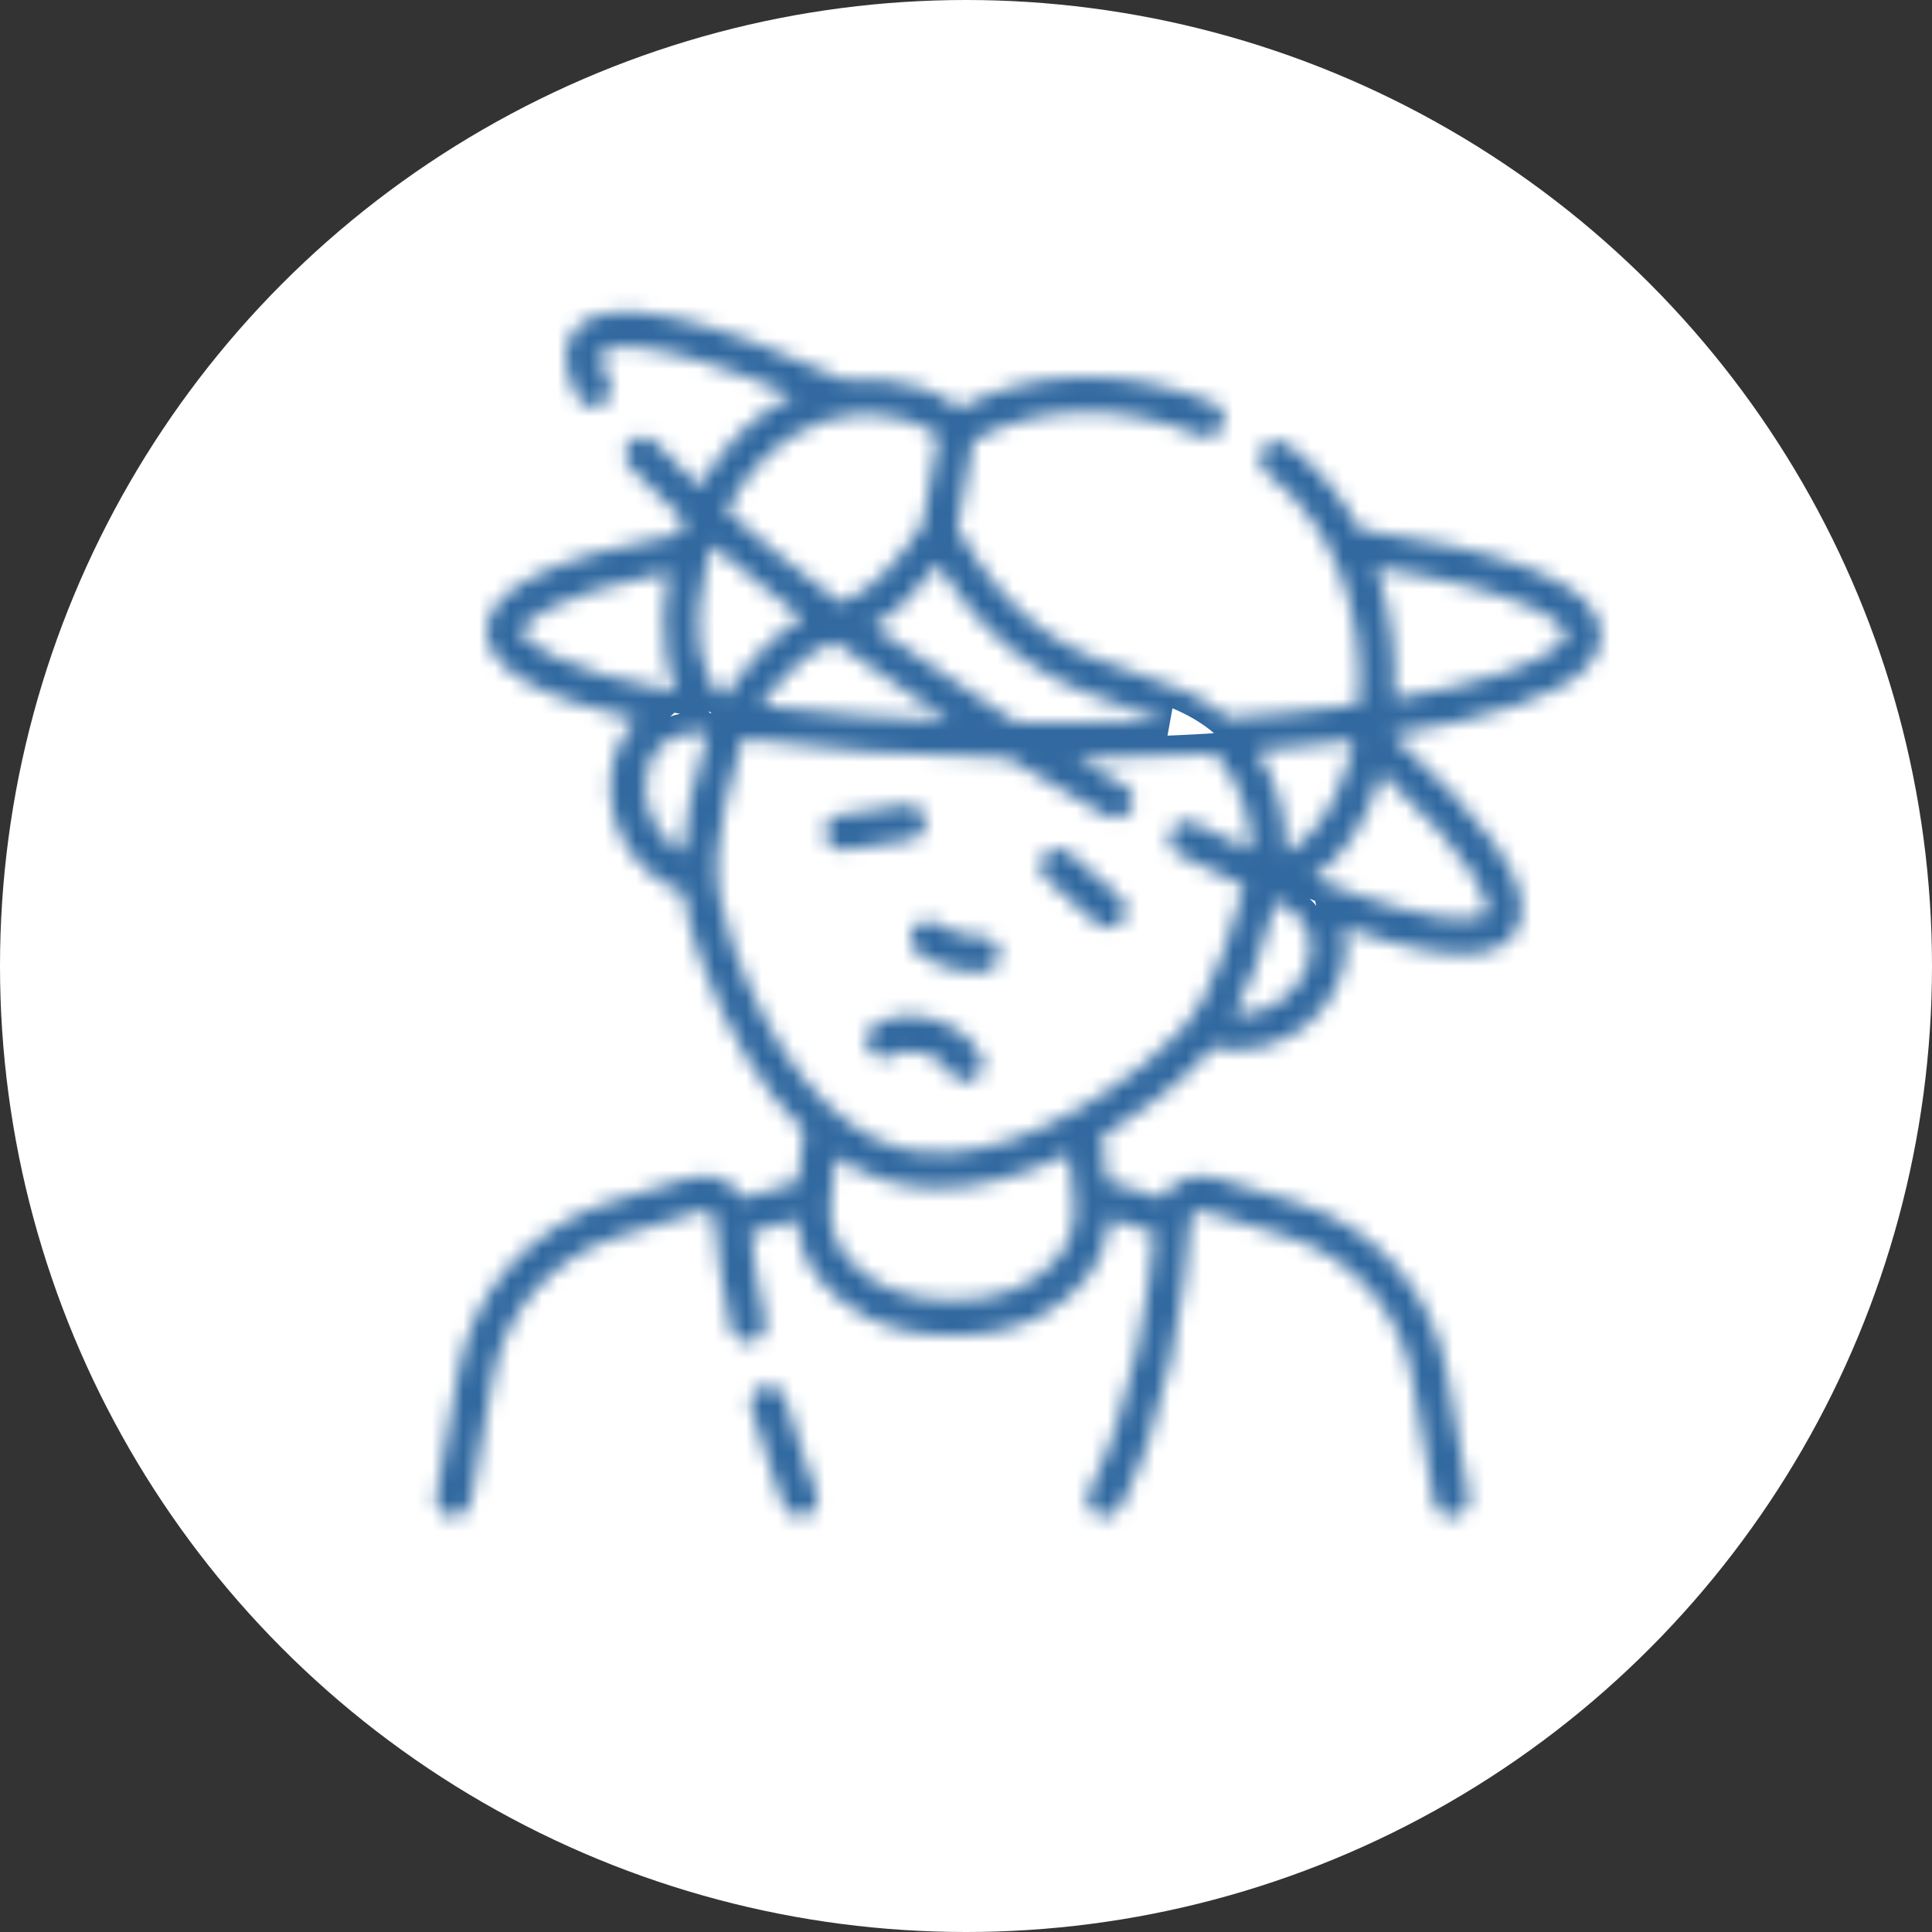
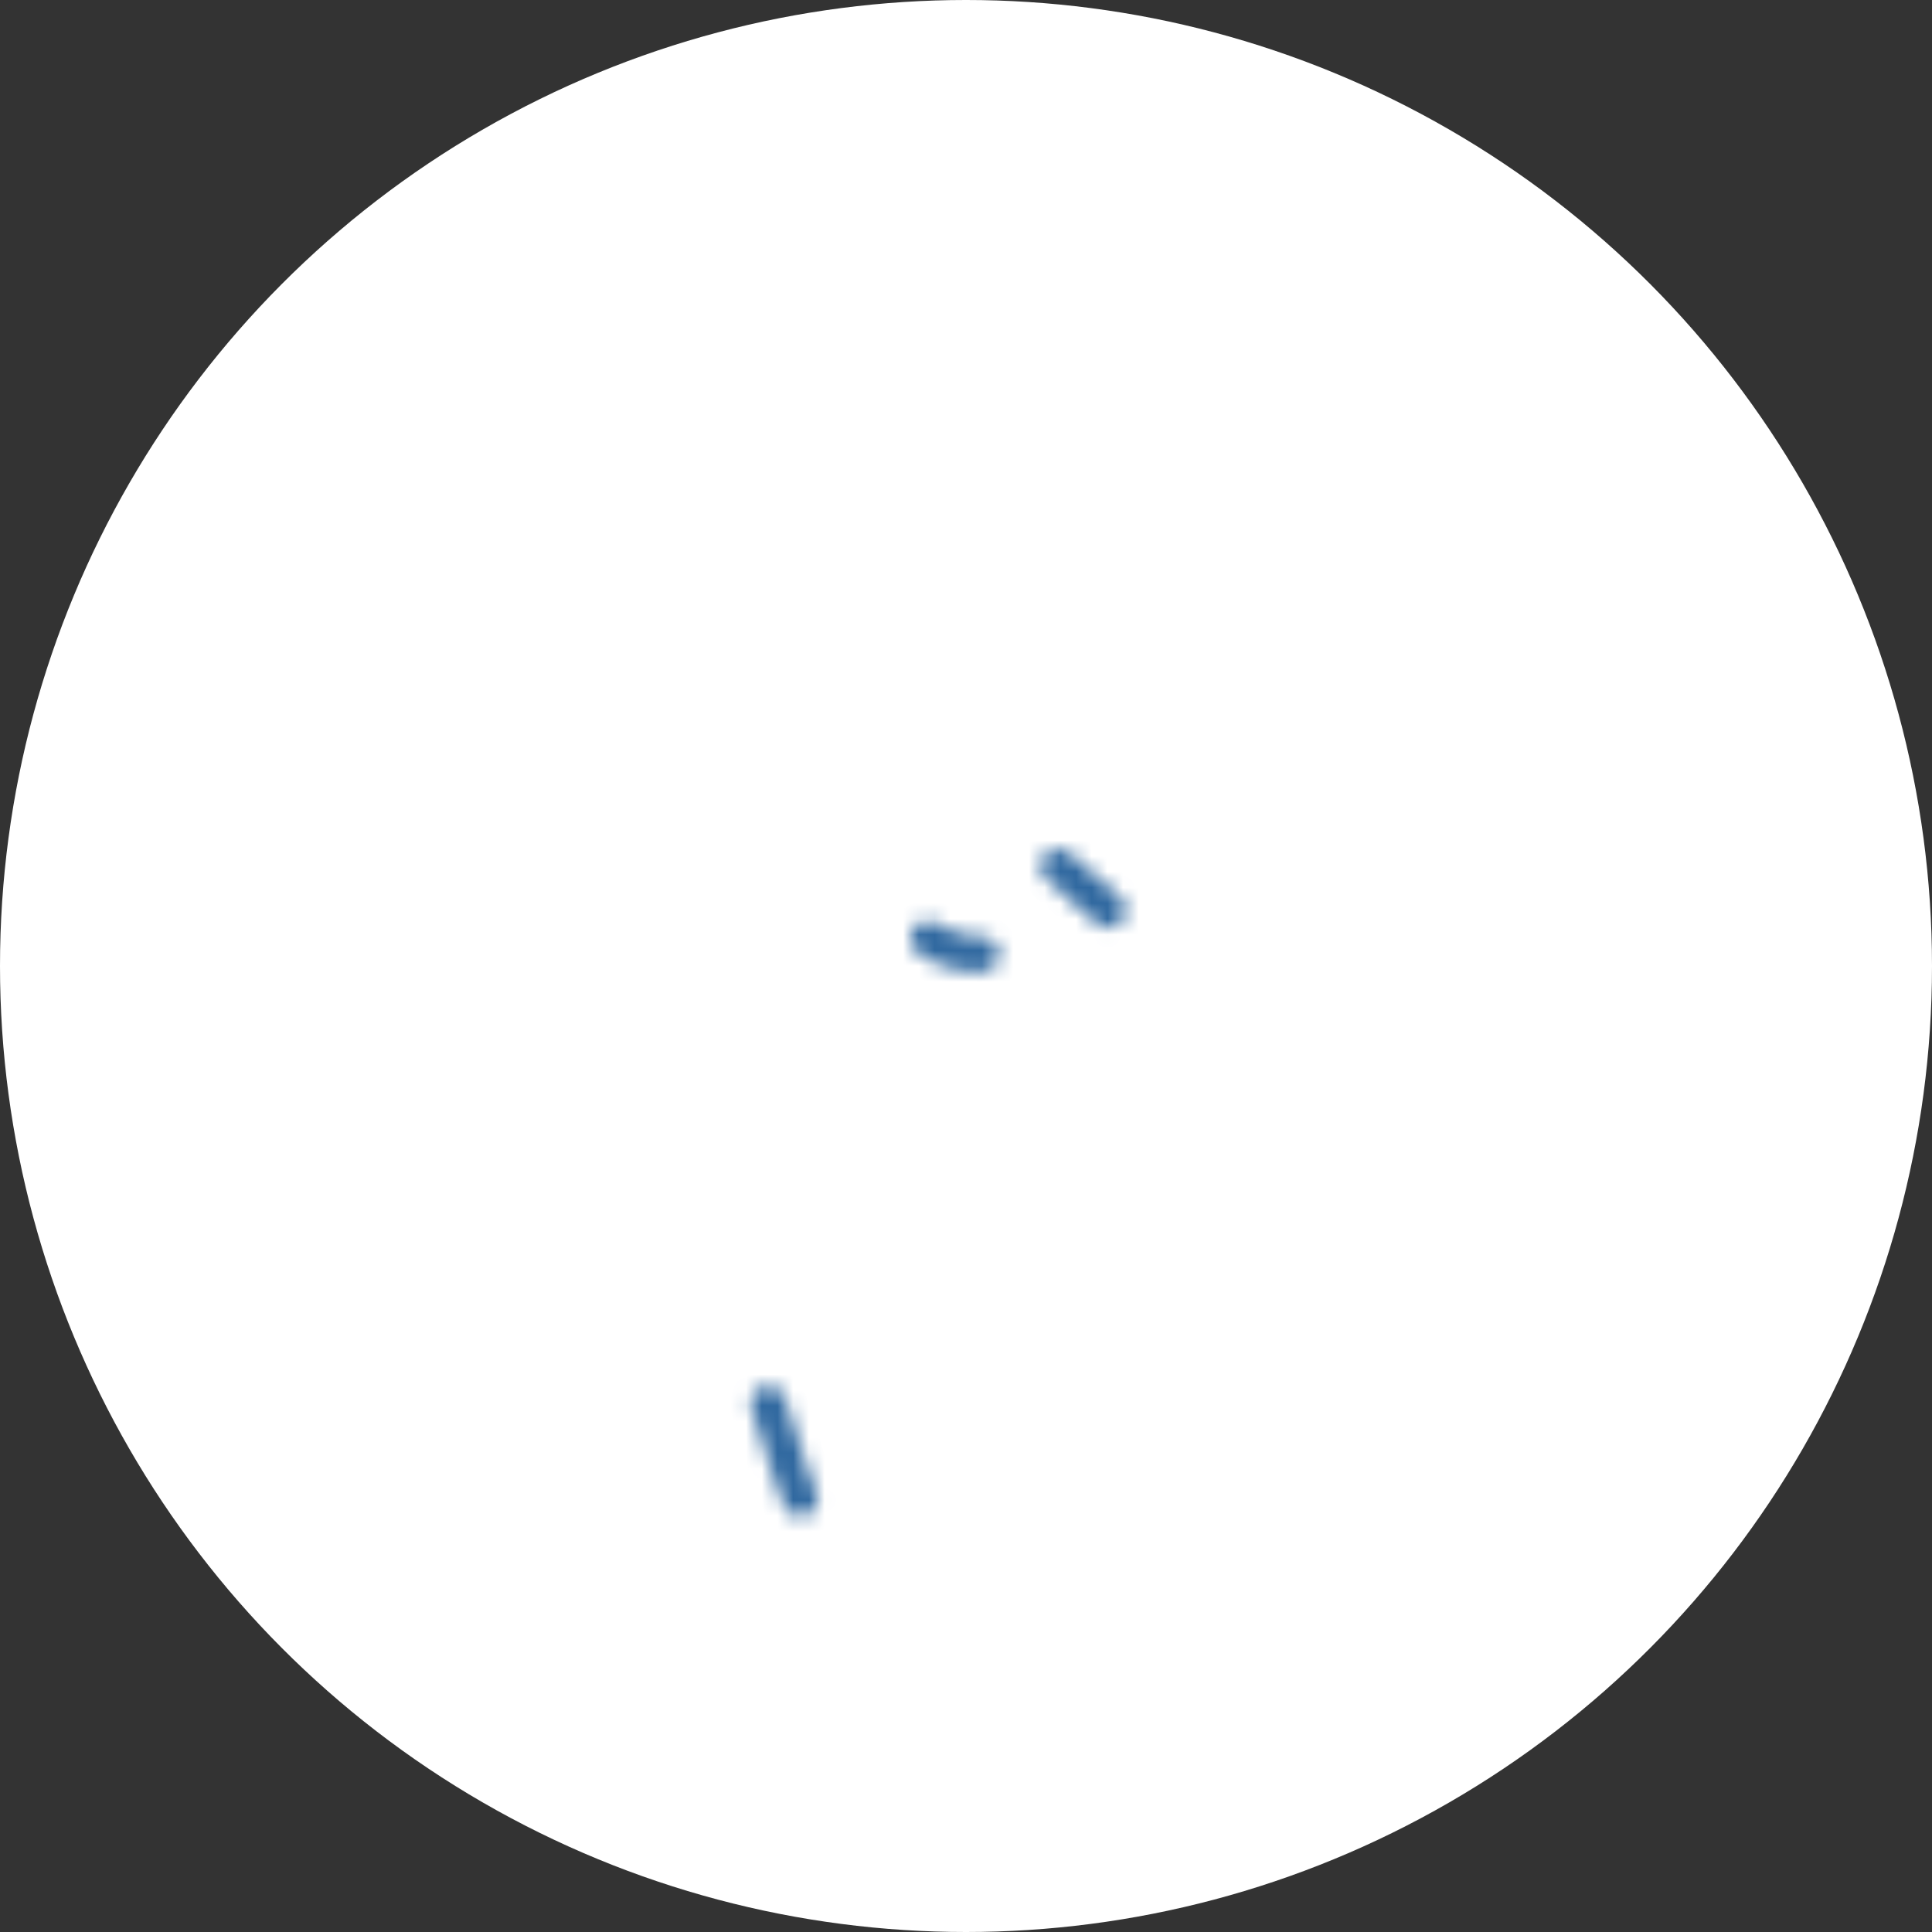
<svg xmlns="http://www.w3.org/2000/svg" width="123" height="123" viewBox="0 0 123 123" fill="none">
  <rect x="0" y="0" width="123" height="123" fill="#333333" stroke="none" />
  <circle cx="61.5" cy="61.5" r="61.5" fill="white" />
  <mask id="path-2-inside-1_7635_2710" fill="white">
    <path d="M49.985 89.031C49.811 88.436 49.192 88.095 48.602 88.27C48.012 88.445 47.674 89.07 47.848 89.665C48.89 93.238 49.866 95.734 49.907 95.838C50.08 96.279 50.499 96.548 50.943 96.548C51.079 96.548 51.218 96.523 51.353 96.469C51.925 96.24 52.205 95.588 51.978 95.011C51.969 94.986 50.996 92.498 49.985 89.031Z" />
    <path d="M62.457 59.631C61.489 59.669 60.518 59.386 59.721 58.831C59.215 58.478 58.521 58.606 58.172 59.116C57.822 59.627 57.949 60.327 58.455 60.679C59.574 61.46 60.924 61.882 62.283 61.882C62.37 61.882 62.458 61.88 62.545 61.877C63.16 61.852 63.638 61.329 63.614 60.709C63.589 60.089 63.07 59.608 62.457 59.631Z" />
    <path d="M71.288 57.109L68.094 54.308C67.63 53.901 66.927 53.95 66.523 54.418C66.119 54.887 66.168 55.596 66.633 56.004L69.826 58.805C70.037 58.99 70.297 59.081 70.556 59.081C70.867 59.081 71.177 58.95 71.397 58.694C71.801 58.226 71.752 57.516 71.288 57.109Z" />
-     <path d="M58.91 52.19C58.818 51.576 58.25 51.155 57.641 51.248L53.458 51.89C52.85 51.983 52.432 52.556 52.524 53.17C52.608 53.726 53.083 54.125 53.624 54.125C53.68 54.125 53.736 54.12 53.793 54.112L57.976 53.47C58.585 53.377 59.002 52.804 58.91 52.19Z" />
-     <path d="M59.46 64.893C58.076 64.488 56.659 64.631 55.67 65.275C55.154 65.612 55.005 66.307 55.339 66.829C55.673 67.35 56.362 67.5 56.879 67.163C57.214 66.945 57.928 66.785 58.84 67.051C59.751 67.318 60.269 67.839 60.436 68.204C60.624 68.615 61.027 68.857 61.448 68.857C61.605 68.857 61.763 68.824 61.914 68.753C62.473 68.493 62.717 67.826 62.459 67.262C61.965 66.184 60.844 65.299 59.46 64.893Z" />
-     <path d="M101.927 40.44C101.933 38.728 100.379 37.315 97.176 36.119C94.605 35.159 91.028 34.348 86.542 33.705C85.466 31.677 83.973 29.823 81.994 28.314C81.503 27.94 80.804 28.038 80.433 28.533C80.063 29.028 80.16 29.733 80.65 30.107C85.224 33.593 86.908 39.575 86.496 44.847C84.015 45.201 81.231 45.493 78.177 45.7C76.462 44.224 74.5 43.576 72.444 42.899C68.664 41.653 64.758 40.361 60.947 33.651L61.959 28.047C66.173 25.739 71.279 25.627 76.397 27.742C76.966 27.978 77.617 27.703 77.85 27.129C78.084 26.554 77.811 25.898 77.242 25.663C71.648 23.35 65.807 23.472 61.081 25.972C60.279 25.362 59.388 24.914 58.377 24.609C56.881 24.159 55.34 24.036 53.831 24.225C49.705 22.299 45.642 20.816 42.873 20.223C39.435 19.475 37.325 19.816 36.423 21.266C35.788 22.286 35.913 23.648 36.795 25.314C37.085 25.861 37.76 26.068 38.303 25.775C38.845 25.483 39.05 24.802 38.76 24.255C38.228 23.25 38.185 22.661 38.309 22.461C38.648 21.917 41.621 21.387 50.498 25.192C50.272 25.297 50.047 25.408 49.827 25.529C48.194 26.427 46.161 28.058 44.547 30.987C43.504 30.014 42.565 29.077 41.746 28.19C41.328 27.735 40.623 27.71 40.172 28.132C39.722 28.555 39.696 29.266 40.115 29.72C41.113 30.802 42.265 31.941 43.549 33.119C43.437 33.404 43.329 33.698 43.225 34.001C35.117 35.487 31.002 37.554 30.992 40.147C30.983 42.503 34.107 44.366 40.528 45.827C39.881 46.435 39.394 47.219 39.127 48.147C38.084 51.773 40.04 55.569 43.514 56.819C43.67 58.066 44.003 59.358 44.535 60.866C46.21 65.609 48.511 69.413 51.176 71.967L50.797 75.239L47.342 76.289C47.131 75.921 46.839 75.6 46.48 75.35C45.753 74.845 44.852 74.703 44.007 74.959L38.711 76.568C36.655 77.126 33.959 78.831 32.394 80.639C30.717 82.553 29.599 84.909 29.162 87.449L27.791 95.228C27.684 95.839 28.087 96.422 28.693 96.531C28.759 96.543 28.825 96.548 28.889 96.548C29.419 96.548 29.889 96.165 29.985 95.621L31.357 87.838C31.723 85.707 32.656 83.735 34.056 82.135C35.471 80.639 37.113 79.409 39.354 78.72L44.649 77.111C44.914 77.031 45.118 77.133 45.216 77.201C45.314 77.269 45.481 77.424 45.501 77.703C45.647 79.758 45.995 82.06 46.537 84.546C46.669 85.152 47.263 85.536 47.864 85.402C48.465 85.269 48.845 84.67 48.713 84.064C48.277 82.063 47.974 80.197 47.806 78.496L50.666 77.626C50.782 79.013 51.295 80.342 52.149 81.413C53.463 83.061 56.003 85.026 60.642 85.026C65.281 85.026 67.821 83.061 69.135 81.412C69.997 80.331 70.512 78.986 70.622 77.585L73.488 78.464C73.317 80.446 72.992 83.14 72.372 86.02L70.997 91.021C70.507 92.44 69.955 93.746 69.354 94.903C69.069 95.453 69.279 96.132 69.824 96.42C69.989 96.507 70.166 96.548 70.34 96.548C70.741 96.548 71.129 96.329 71.328 95.946C71.984 94.681 72.584 93.261 73.113 91.725C73.121 91.702 73.128 91.679 73.134 91.656L74.527 86.591C74.532 86.57 74.537 86.55 74.542 86.529C75.297 83.032 75.633 79.799 75.783 77.703C75.803 77.424 75.97 77.269 76.067 77.201C76.165 77.132 76.369 77.03 76.634 77.111L81.929 78.72C86.114 79.993 89.179 83.487 89.927 87.843L91.299 95.621C91.407 96.232 91.986 96.639 92.591 96.531C93.196 96.422 93.6 95.839 93.492 95.228L92.122 87.454C91.229 82.26 87.57 78.088 82.572 76.568L77.276 74.959C76.431 74.703 75.53 74.845 74.803 75.35C74.454 75.593 74.169 75.904 73.959 76.26L70.482 75.194L70.15 72.32C71.486 71.529 72.832 70.603 74.176 69.543C75.427 68.555 76.395 67.644 77.188 66.676C77.702 66.794 78.222 66.853 78.74 66.853C79.912 66.853 81.071 66.554 82.126 65.968C83.773 65.052 84.969 63.543 85.493 61.719C85.758 60.799 85.762 59.885 85.534 59.032C86.642 59.426 87.684 59.758 88.646 60.02C90.425 60.504 91.909 60.746 93.107 60.746C94.784 60.746 95.903 60.272 96.495 59.321C97.33 57.981 96.873 56.124 95.098 53.644C93.698 51.686 91.516 49.38 88.612 46.787C94.739 45.78 99.185 44.323 100.928 42.583C101.588 41.924 101.923 41.204 101.927 40.44ZM81.865 54.287C81.958 52.084 81.286 49.729 80.021 47.81C82.188 47.634 84.248 47.414 86.173 47.153C86.072 47.648 85.953 48.132 85.813 48.6C84.97 51.43 83.525 53.472 81.865 54.287ZM71.752 45.035C72.616 45.32 73.436 45.59 74.204 45.913C71.293 46.031 68.016 46.074 64.806 46.023C64.347 45.738 63.888 45.452 63.429 45.161C60.701 43.433 58.062 41.651 55.582 39.873C57.244 38.887 58.556 37.465 59.699 35.92C63.758 42.4 68.164 43.852 71.752 45.035ZM46.074 44.352C45.163 43.691 44.772 42.423 44.607 41.377C44.341 39.7 44.502 37.523 45.028 35.695C45.124 35.36 45.23 35.035 45.34 34.716C47.072 36.216 48.995 37.768 51.071 39.342C48.886 40.569 46.988 43.031 46.074 44.352ZM53.063 40.922C53.095 40.913 53.126 40.903 53.158 40.895C55.442 42.561 57.881 44.241 60.431 45.9C56.15 45.724 52.088 45.391 48.426 44.916C49.612 43.348 51.438 41.34 53.063 40.922ZM50.893 27.503C53.015 26.335 55.446 26.073 57.74 26.763C58.492 26.989 59.152 27.323 59.744 27.773L58.725 33.417C57.154 35.754 55.62 37.517 53.551 38.391C50.857 36.389 48.391 34.41 46.258 32.535C47.408 30.271 48.977 28.557 50.893 27.503ZM33.219 40.156C33.221 39.735 34.865 37.953 42.567 36.414C42.216 38.216 42.152 40.126 42.407 41.732C42.546 42.609 42.779 43.391 43.097 44.069C35.69 42.709 33.099 40.736 33.219 40.156ZM41.266 48.773C41.731 47.104 43.5 46.443 45.05 46.696C44.128 49.946 43.56 52.228 43.437 54.313C41.592 53.212 40.641 50.948 41.266 48.773ZM68.384 76.45C68.532 77.737 68.173 79.033 67.399 80.004C65.931 81.845 63.658 82.778 60.642 82.778C57.626 82.778 55.352 81.845 53.885 80.004C53.11 79.033 52.751 77.737 52.9 76.449L53.226 73.634C54.275 74.343 55.364 74.871 56.481 75.198C57.496 75.495 58.578 75.641 59.714 75.641C62.276 75.641 65.108 74.897 68.039 73.464L68.384 76.45ZM72.803 67.772C67.009 72.344 61.286 74.265 57.102 73.04C52.918 71.815 49.103 67.103 46.634 60.112C45.06 55.654 45.459 53.395 47.273 47.029C52.284 47.72 58.07 48.144 64.159 48.26C66.278 49.564 68.398 50.808 70.485 51.968C70.655 52.063 70.84 52.108 71.021 52.108C71.414 52.108 71.795 51.898 71.998 51.527C72.295 50.983 72.099 50.3 71.56 50C70.567 49.448 69.567 48.876 68.562 48.288C71.605 48.27 74.548 48.171 77.34 48C77.417 48.083 77.494 48.165 77.569 48.253C78.937 49.858 79.709 52.119 79.638 54.148C78.487 53.61 77.296 53.029 76.071 52.405C75.522 52.125 74.852 52.348 74.575 52.902C74.297 53.456 74.518 54.131 75.067 54.411C76.49 55.136 77.869 55.804 79.198 56.416C77.325 62.871 76.516 64.843 72.803 67.772ZM83.354 61.093C82.995 62.341 82.177 63.373 81.051 63.999C80.284 64.426 79.437 64.629 78.585 64.601C79.584 62.782 80.311 60.56 81.251 57.339C82.593 57.985 83.868 59.305 83.354 61.093ZM94.609 58.126C94.39 58.477 92.984 58.872 89.227 57.85C87.578 57.402 85.681 56.738 83.593 55.885C85.485 54.641 87.027 52.335 87.947 49.247C87.95 49.236 87.953 49.224 87.957 49.213C94.254 55.002 94.91 57.642 94.609 58.126ZM99.361 40.985C98.097 42.247 94.387 43.534 88.761 44.494C88.918 41.766 88.582 38.864 87.611 36.137C97.474 37.698 99.701 39.739 99.699 40.431C99.698 40.569 99.575 40.772 99.361 40.985Z" />
  </mask>
  <path d="M49.985 89.031C49.811 88.436 49.192 88.095 48.602 88.27C48.012 88.445 47.674 89.07 47.848 89.665C48.89 93.238 49.866 95.734 49.907 95.838C50.08 96.279 50.499 96.548 50.943 96.548C51.079 96.548 51.218 96.523 51.353 96.469C51.925 96.24 52.205 95.588 51.978 95.011C51.969 94.986 50.996 92.498 49.985 89.031Z" stroke="#3169A0" stroke-width="2.635" mask="url(#path-2-inside-1_7635_2710)" />
  <path d="M62.457 59.631C61.489 59.669 60.518 59.386 59.721 58.831C59.215 58.478 58.521 58.606 58.172 59.116C57.822 59.627 57.949 60.327 58.455 60.679C59.574 61.46 60.924 61.882 62.283 61.882C62.37 61.882 62.458 61.88 62.545 61.877C63.16 61.852 63.638 61.329 63.614 60.709C63.589 60.089 63.07 59.608 62.457 59.631Z" stroke="#3169A0" stroke-width="2.635" mask="url(#path-2-inside-1_7635_2710)" />
  <path d="M71.288 57.109L68.094 54.308C67.63 53.901 66.927 53.95 66.523 54.418C66.119 54.887 66.168 55.596 66.633 56.004L69.826 58.805C70.037 58.99 70.297 59.081 70.556 59.081C70.867 59.081 71.177 58.95 71.397 58.694C71.801 58.226 71.752 57.516 71.288 57.109Z" stroke="#3169A0" stroke-width="2.635" mask="url(#path-2-inside-1_7635_2710)" />
-   <path d="M58.91 52.19C58.818 51.576 58.25 51.155 57.641 51.248L53.458 51.89C52.85 51.983 52.432 52.556 52.524 53.17C52.608 53.726 53.083 54.125 53.624 54.125C53.68 54.125 53.736 54.12 53.793 54.112L57.976 53.47C58.585 53.377 59.002 52.804 58.91 52.19Z" stroke="#3169A0" stroke-width="2.635" mask="url(#path-2-inside-1_7635_2710)" />
  <path d="M59.46 64.893C58.076 64.488 56.659 64.631 55.67 65.275C55.154 65.612 55.005 66.307 55.339 66.829C55.673 67.35 56.362 67.5 56.879 67.163C57.214 66.945 57.928 66.785 58.84 67.051C59.751 67.318 60.269 67.839 60.436 68.204C60.624 68.615 61.027 68.857 61.448 68.857C61.605 68.857 61.763 68.824 61.914 68.753C62.473 68.493 62.717 67.826 62.459 67.262C61.965 66.184 60.844 65.299 59.46 64.893Z" stroke="#3169A0" stroke-width="2.635" mask="url(#path-2-inside-1_7635_2710)" />
  <path d="M101.927 40.44C101.933 38.728 100.379 37.315 97.176 36.119C94.605 35.159 91.028 34.348 86.542 33.705C85.466 31.677 83.973 29.823 81.994 28.314C81.503 27.94 80.804 28.038 80.433 28.533C80.063 29.028 80.16 29.733 80.65 30.107C85.224 33.593 86.908 39.575 86.496 44.847C84.015 45.201 81.231 45.493 78.177 45.7C76.462 44.224 74.5 43.576 72.444 42.899C68.664 41.653 64.758 40.361 60.947 33.651L61.959 28.047C66.173 25.739 71.279 25.627 76.397 27.742C76.966 27.978 77.617 27.703 77.85 27.129C78.084 26.554 77.811 25.898 77.242 25.663C71.648 23.35 65.807 23.472 61.081 25.972C60.279 25.362 59.388 24.914 58.377 24.609C56.881 24.159 55.34 24.036 53.831 24.225C49.705 22.299 45.642 20.816 42.873 20.223C39.435 19.475 37.325 19.816 36.423 21.266C35.788 22.286 35.913 23.648 36.795 25.314C37.085 25.861 37.76 26.068 38.303 25.775C38.845 25.483 39.05 24.802 38.76 24.255C38.228 23.25 38.185 22.661 38.309 22.461C38.648 21.917 41.621 21.387 50.498 25.192C50.272 25.297 50.047 25.408 49.827 25.529C48.194 26.427 46.161 28.058 44.547 30.987C43.504 30.014 42.565 29.077 41.746 28.19C41.328 27.735 40.623 27.71 40.172 28.132C39.722 28.555 39.696 29.266 40.115 29.72C41.113 30.802 42.265 31.941 43.549 33.119C43.437 33.404 43.329 33.698 43.225 34.001C35.117 35.487 31.002 37.554 30.992 40.147C30.983 42.503 34.107 44.366 40.528 45.827C39.881 46.435 39.394 47.219 39.127 48.147C38.084 51.773 40.04 55.569 43.514 56.819C43.67 58.066 44.003 59.358 44.535 60.866C46.21 65.609 48.511 69.413 51.176 71.967L50.797 75.239L47.342 76.289C47.131 75.921 46.839 75.6 46.48 75.35C45.753 74.845 44.852 74.703 44.007 74.959L38.711 76.568C36.655 77.126 33.959 78.831 32.394 80.639C30.717 82.553 29.599 84.909 29.162 87.449L27.791 95.228C27.684 95.839 28.087 96.422 28.693 96.531C28.759 96.543 28.825 96.548 28.889 96.548C29.419 96.548 29.889 96.165 29.985 95.621L31.357 87.838C31.723 85.707 32.656 83.735 34.056 82.135C35.471 80.639 37.113 79.409 39.354 78.72L44.649 77.111C44.914 77.031 45.118 77.133 45.216 77.201C45.314 77.269 45.481 77.424 45.501 77.703C45.647 79.758 45.995 82.06 46.537 84.546C46.669 85.152 47.263 85.536 47.864 85.402C48.465 85.269 48.845 84.67 48.713 84.064C48.277 82.063 47.974 80.197 47.806 78.496L50.666 77.626C50.782 79.013 51.295 80.342 52.149 81.413C53.463 83.061 56.003 85.026 60.642 85.026C65.281 85.026 67.821 83.061 69.135 81.412C69.997 80.331 70.512 78.986 70.622 77.585L73.488 78.464C73.317 80.446 72.992 83.14 72.372 86.02L70.997 91.021C70.507 92.44 69.955 93.746 69.354 94.903C69.069 95.453 69.279 96.132 69.824 96.42C69.989 96.507 70.166 96.548 70.34 96.548C70.741 96.548 71.129 96.329 71.328 95.946C71.984 94.681 72.584 93.261 73.113 91.725C73.121 91.702 73.128 91.679 73.134 91.656L74.527 86.591C74.532 86.57 74.537 86.55 74.542 86.529C75.297 83.032 75.633 79.799 75.783 77.703C75.803 77.424 75.97 77.269 76.067 77.201C76.165 77.132 76.369 77.03 76.634 77.111L81.929 78.72C86.114 79.993 89.179 83.487 89.927 87.843L91.299 95.621C91.407 96.232 91.986 96.639 92.591 96.531C93.196 96.422 93.6 95.839 93.492 95.228L92.122 87.454C91.229 82.26 87.57 78.088 82.572 76.568L77.276 74.959C76.431 74.703 75.53 74.845 74.803 75.35C74.454 75.593 74.169 75.904 73.959 76.26L70.482 75.194L70.15 72.32C71.486 71.529 72.832 70.603 74.176 69.543C75.427 68.555 76.395 67.644 77.188 66.676C77.702 66.794 78.222 66.853 78.74 66.853C79.912 66.853 81.071 66.554 82.126 65.968C83.773 65.052 84.969 63.543 85.493 61.719C85.758 60.799 85.762 59.885 85.534 59.032C86.642 59.426 87.684 59.758 88.646 60.02C90.425 60.504 91.909 60.746 93.107 60.746C94.784 60.746 95.903 60.272 96.495 59.321C97.33 57.981 96.873 56.124 95.098 53.644C93.698 51.686 91.516 49.38 88.612 46.787C94.739 45.78 99.185 44.323 100.928 42.583C101.588 41.924 101.923 41.204 101.927 40.44ZM81.865 54.287C81.958 52.084 81.286 49.729 80.021 47.81C82.188 47.634 84.248 47.414 86.173 47.153C86.072 47.648 85.953 48.132 85.813 48.6C84.97 51.43 83.525 53.472 81.865 54.287ZM71.752 45.035C72.616 45.32 73.436 45.59 74.204 45.913C71.293 46.031 68.016 46.074 64.806 46.023C64.347 45.738 63.888 45.452 63.429 45.161C60.701 43.433 58.062 41.651 55.582 39.873C57.244 38.887 58.556 37.465 59.699 35.92C63.758 42.4 68.164 43.852 71.752 45.035ZM46.074 44.352C45.163 43.691 44.772 42.423 44.607 41.377C44.341 39.7 44.502 37.523 45.028 35.695C45.124 35.36 45.23 35.035 45.34 34.716C47.072 36.216 48.995 37.768 51.071 39.342C48.886 40.569 46.988 43.031 46.074 44.352ZM53.063 40.922C53.095 40.913 53.126 40.903 53.158 40.895C55.442 42.561 57.881 44.241 60.431 45.9C56.15 45.724 52.088 45.391 48.426 44.916C49.612 43.348 51.438 41.34 53.063 40.922ZM50.893 27.503C53.015 26.335 55.446 26.073 57.74 26.763C58.492 26.989 59.152 27.323 59.744 27.773L58.725 33.417C57.154 35.754 55.62 37.517 53.551 38.391C50.857 36.389 48.391 34.41 46.258 32.535C47.408 30.271 48.977 28.557 50.893 27.503ZM33.219 40.156C33.221 39.735 34.865 37.953 42.567 36.414C42.216 38.216 42.152 40.126 42.407 41.732C42.546 42.609 42.779 43.391 43.097 44.069C35.69 42.709 33.099 40.736 33.219 40.156ZM41.266 48.773C41.731 47.104 43.5 46.443 45.05 46.696C44.128 49.946 43.56 52.228 43.437 54.313C41.592 53.212 40.641 50.948 41.266 48.773ZM68.384 76.45C68.532 77.737 68.173 79.033 67.399 80.004C65.931 81.845 63.658 82.778 60.642 82.778C57.626 82.778 55.352 81.845 53.885 80.004C53.11 79.033 52.751 77.737 52.9 76.449L53.226 73.634C54.275 74.343 55.364 74.871 56.481 75.198C57.496 75.495 58.578 75.641 59.714 75.641C62.276 75.641 65.108 74.897 68.039 73.464L68.384 76.45ZM72.803 67.772C67.009 72.344 61.286 74.265 57.102 73.04C52.918 71.815 49.103 67.103 46.634 60.112C45.06 55.654 45.459 53.395 47.273 47.029C52.284 47.72 58.07 48.144 64.159 48.26C66.278 49.564 68.398 50.808 70.485 51.968C70.655 52.063 70.84 52.108 71.021 52.108C71.414 52.108 71.795 51.898 71.998 51.527C72.295 50.983 72.099 50.3 71.56 50C70.567 49.448 69.567 48.876 68.562 48.288C71.605 48.27 74.548 48.171 77.34 48C77.417 48.083 77.494 48.165 77.569 48.253C78.937 49.858 79.709 52.119 79.638 54.148C78.487 53.61 77.296 53.029 76.071 52.405C75.522 52.125 74.852 52.348 74.575 52.902C74.297 53.456 74.518 54.131 75.067 54.411C76.49 55.136 77.869 55.804 79.198 56.416C77.325 62.871 76.516 64.843 72.803 67.772ZM83.354 61.093C82.995 62.341 82.177 63.373 81.051 63.999C80.284 64.426 79.437 64.629 78.585 64.601C79.584 62.782 80.311 60.56 81.251 57.339C82.593 57.985 83.868 59.305 83.354 61.093ZM94.609 58.126C94.39 58.477 92.984 58.872 89.227 57.85C87.578 57.402 85.681 56.738 83.593 55.885C85.485 54.641 87.027 52.335 87.947 49.247C87.95 49.236 87.953 49.224 87.957 49.213C94.254 55.002 94.91 57.642 94.609 58.126ZM99.361 40.985C98.097 42.247 94.387 43.534 88.761 44.494C88.918 41.766 88.582 38.864 87.611 36.137C97.474 37.698 99.701 39.739 99.699 40.431C99.698 40.569 99.575 40.772 99.361 40.985Z" stroke="#3169A0" stroke-width="2.635" mask="url(#path-2-inside-1_7635_2710)" />
</svg>